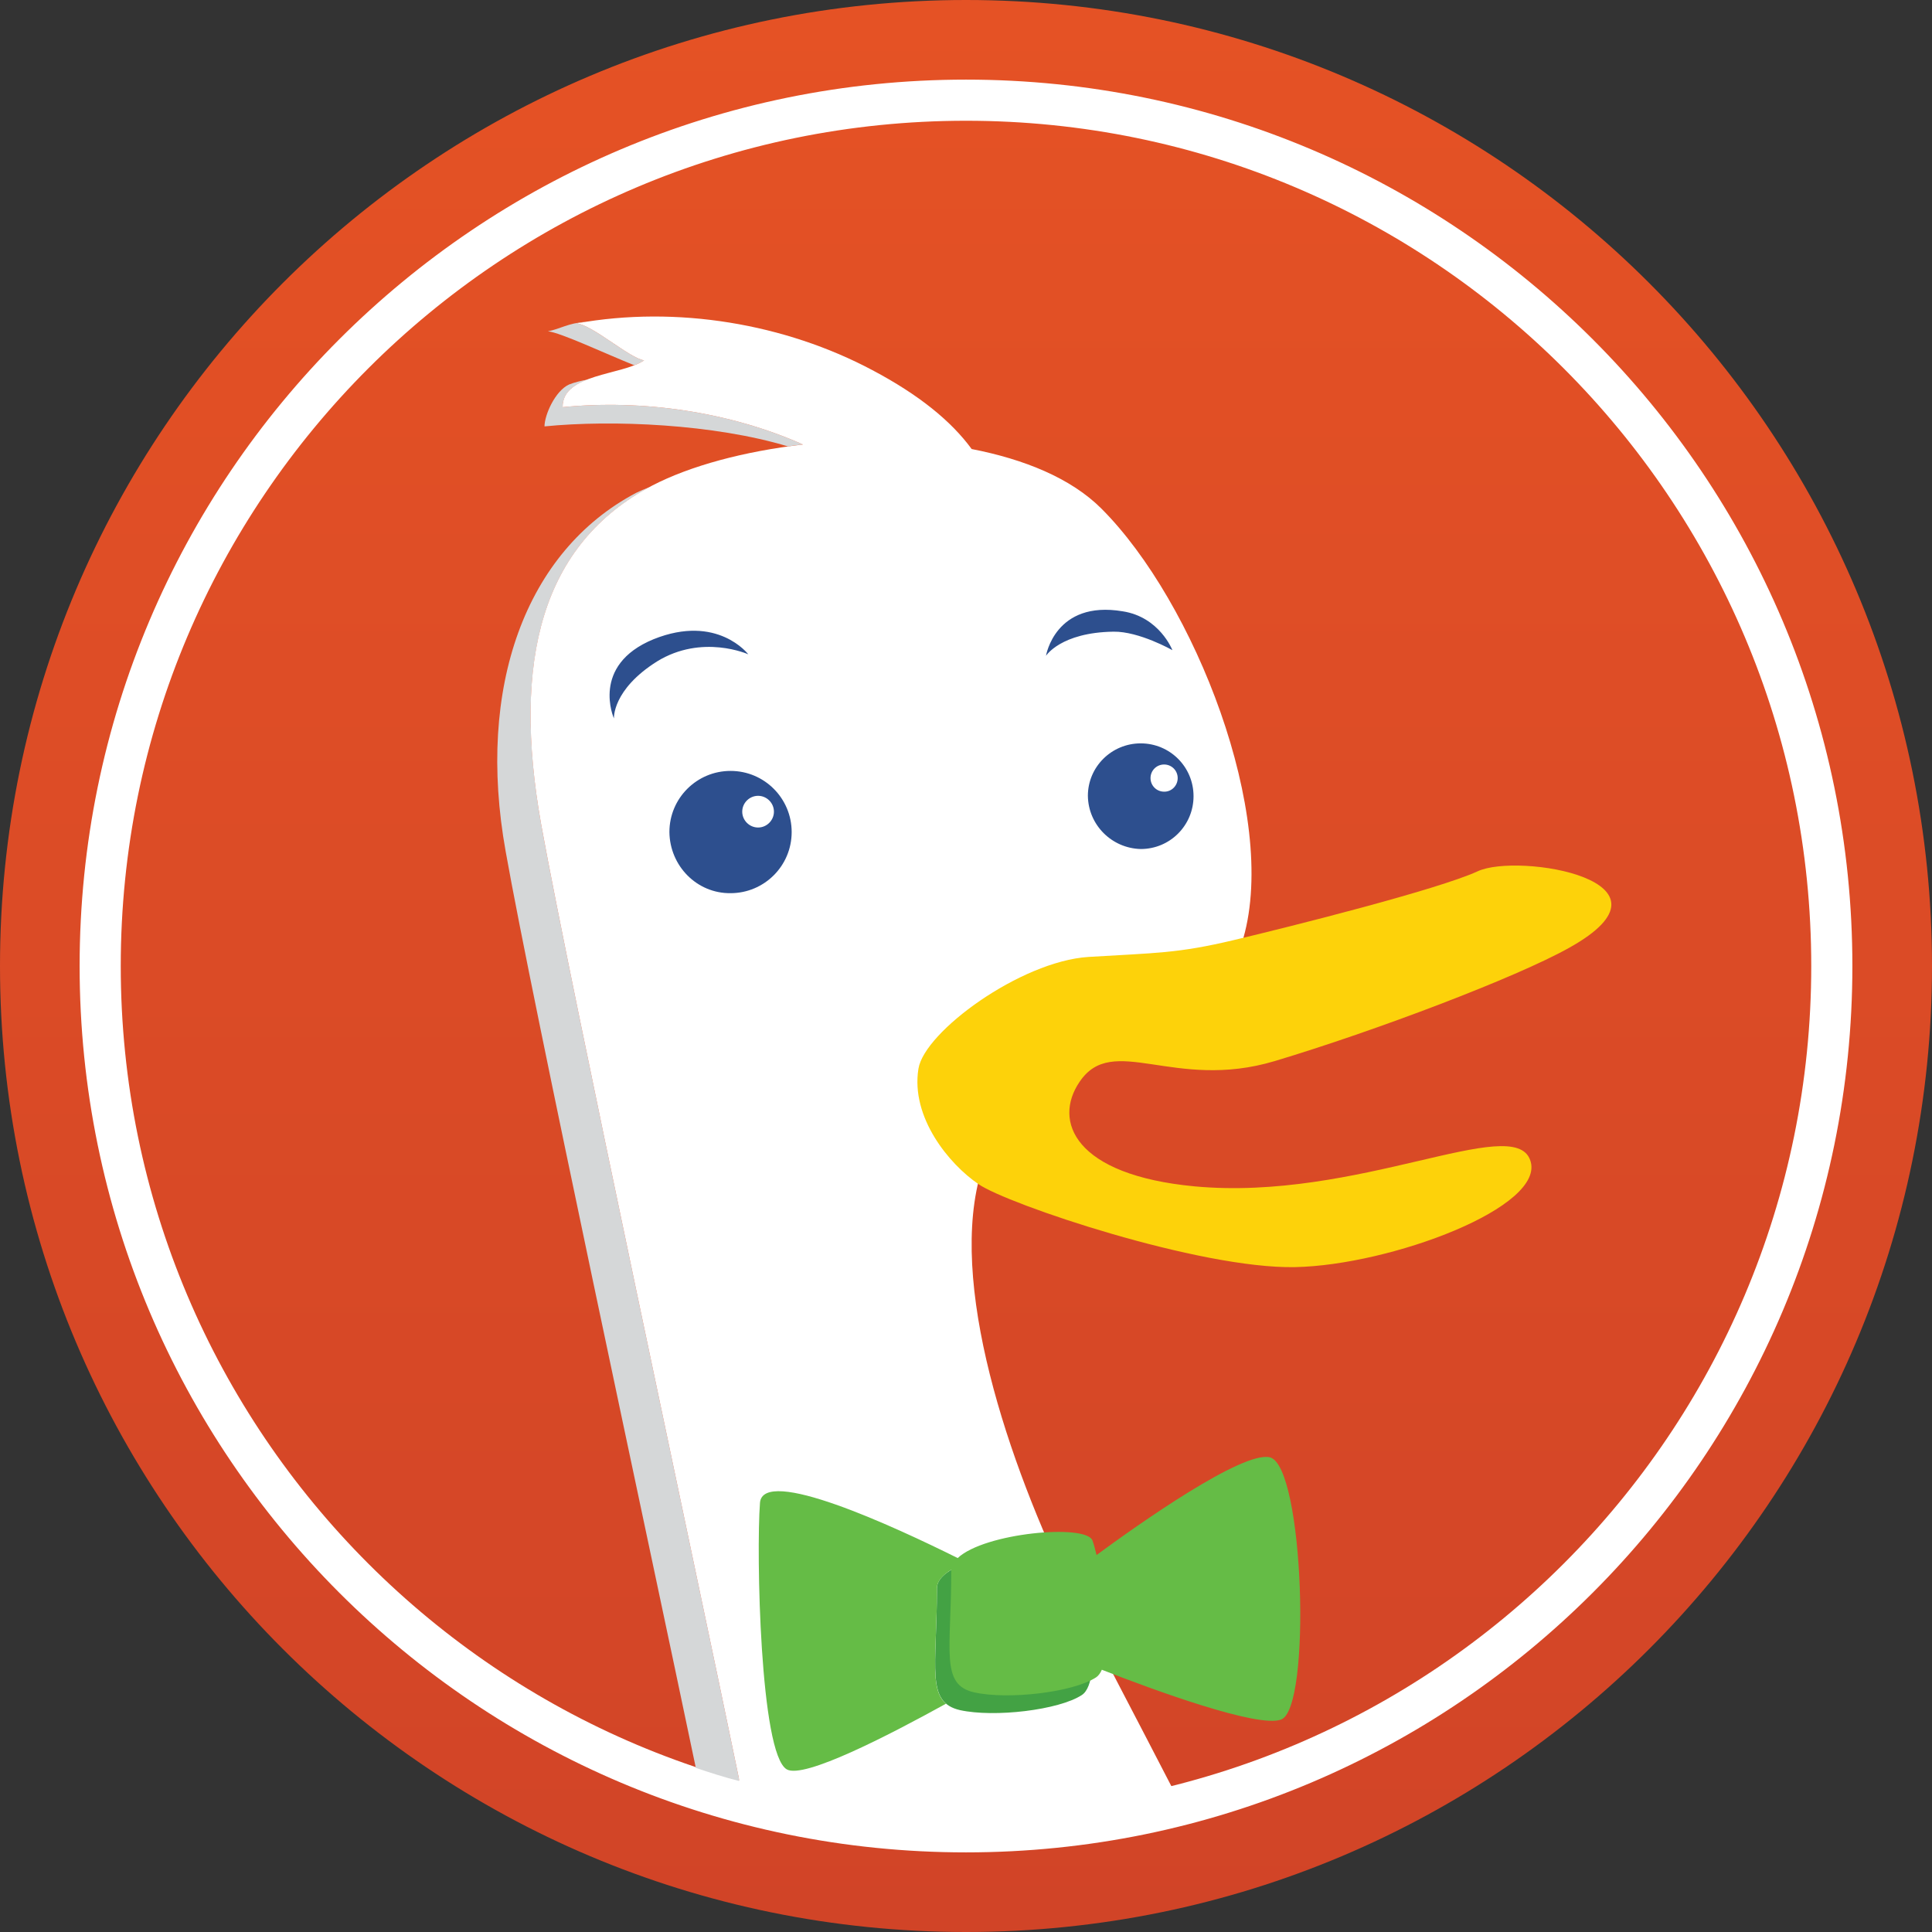
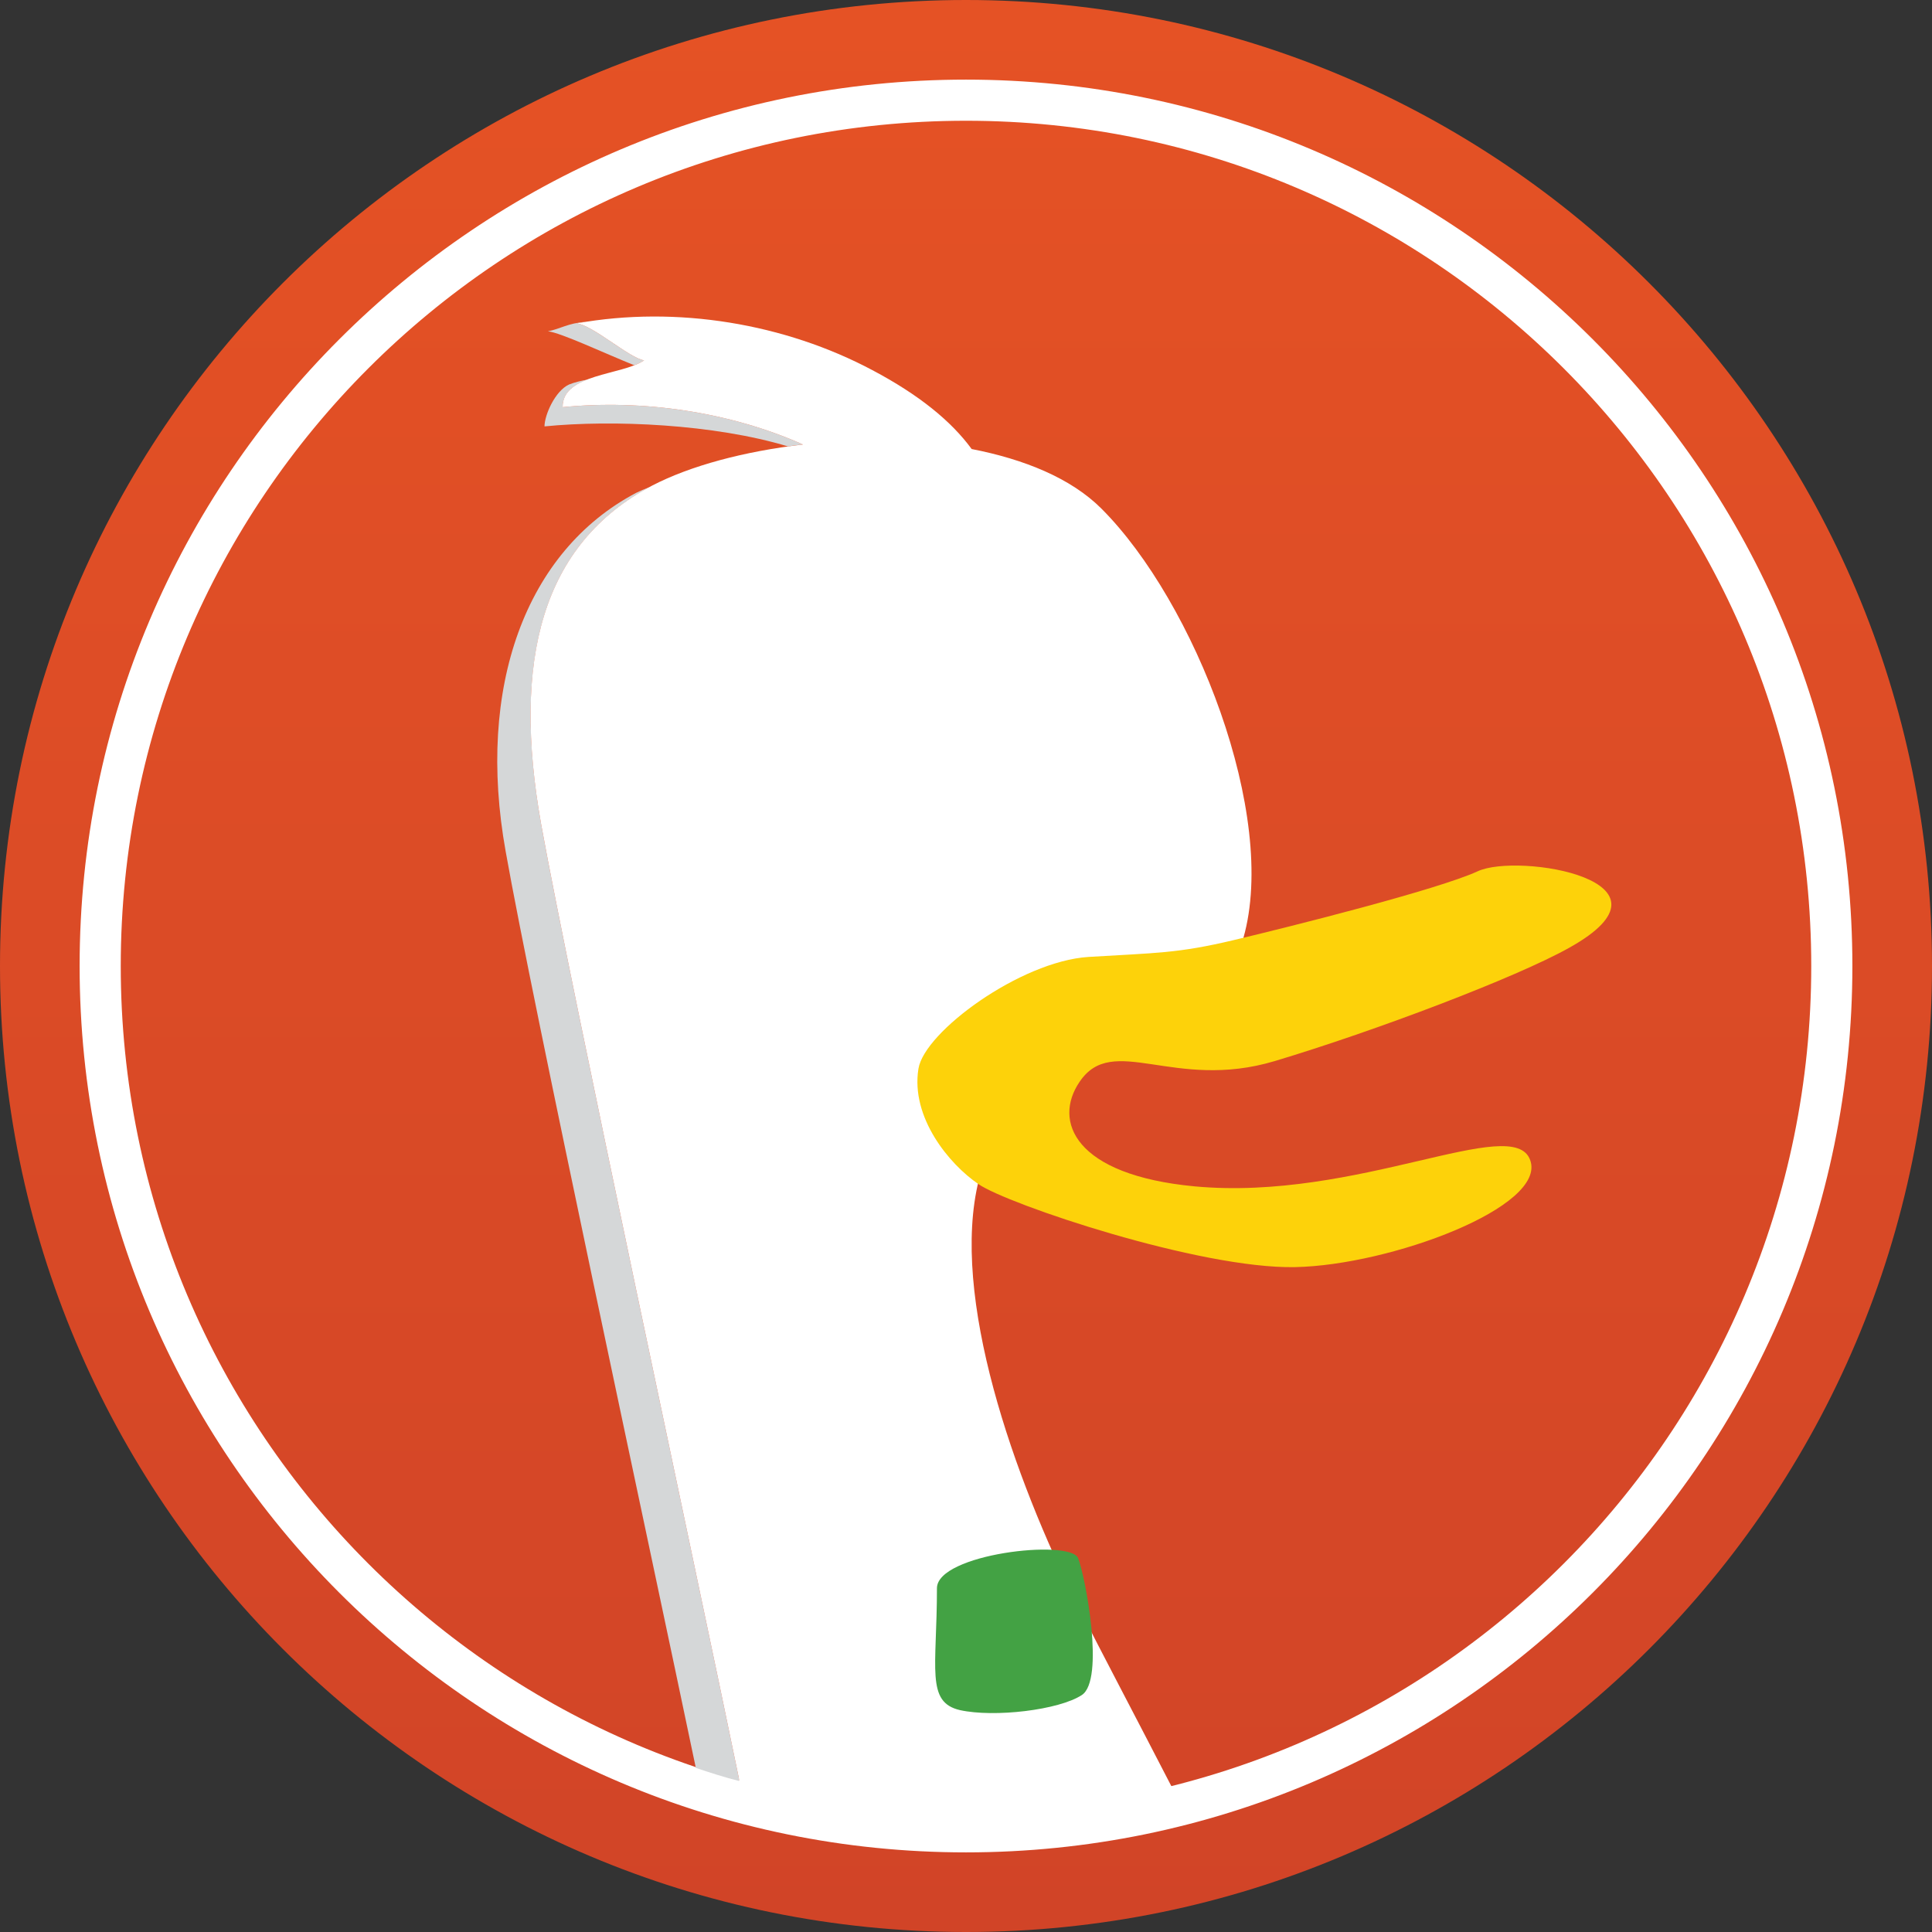
<svg xmlns="http://www.w3.org/2000/svg" xml:space="preserve" id="duckduckgo_svg__Layer_1" x="0" y="0" version="1.1" viewBox="0 0 512 512">
  <rect x="0" y="0" width="512" height="512" fill="#333333" stroke="none" />
  <style>.duckduckgo_svg__st0{fill:#fff}</style>
  <path d="M497.7 254.3c0 138.2-108.7 250.2-242.7 250.2S12.3 392.5 12.3 254.3 121 4.1 255.1 4.1c134 0 242.6 112 242.6 250.2" class="duckduckgo_svg__st0" />
  <linearGradient id="duckduckgo_svg__SVGID_1_" x1="-944.952" x2="-944.952" y1="2327.79" y2="2285.832" gradientTransform="translate(11786.965 -27893.326)scale(12.203)" gradientUnits="userSpaceOnUse">
    <stop offset="0" style="stop-color:#d14427" />
    <stop offset="1" style="stop-color:#e55225" />
  </linearGradient>
  <path d="M480 256c0 123.7-100.3 224-224 224S32 379.7 32 256 132.3 32 256 32s224 100.3 224 224m32 0c0 141.4-114.6 256-256 256S0 397.4 0 256 114.6 0 256 0s256 114.6 256 256m-21.1 0c0-129.7-105.2-234.9-234.9-234.9S21.1 126.3 21.1 256 126.3 490.9 256 490.9 490.9 385.7 490.9 256" style="fill:url(#duckduckgo_svg__SVGID_1_)" />
  <path d="M168.1 96.8c-7.5-3-19.6-8.7-22.9-9 3.2-.6 5.4-2.2 10-2.5-.8.1-1.6.3-2.4.4 4.2.4 14 9.2 17.9 9.8-.7.5-1.6.9-2.6 1.3m27.7 374.4c-11-53.5-44.6-209.7-52.4-252.8-7.6-43-.1-73.7 28.7-89.3-1.3.5-2.5 1-3.5 1.5-29.4 15.5-42.4 51.6-34.6 95 7.2 40.6 37.7 182.1 50.4 242.9 3.8 1.3 7.6 2.5 11.5 3.5zm13-352.9c1.3-.2 2.7-.4 4-.5-19.5-8.7-42.6-12-63.7-9.9 0-3.8 2.8-5.9 6.6-7.3-1.7.3-3.4.7-4.9 1.3-3.7 1.7-6.5 8.1-6.5 11.1 18.1-1.8 45-.6 64.5 5.3" style="fill:#d5d7d8" />
  <path d="M291.9 134.8c-8.1-8.1-20.5-13.1-34.4-15.8-5.4-7.4-14-14.4-26.3-20.9-23.1-12.3-51.8-17.2-78.4-12.4 4.2.4 14 9.2 17.9 9.8-5.9 4-21.7 3.5-21.6 12.4 21.1-2.1 44.2 1.2 63.7 9.9-15.5 1.8-29.8 5.6-40 10.9-29.4 15.5-37.1 46.4-29.4 89.7 7.8 43.1 41.4 199.3 52.4 252.8l.2 1.8c19 5.1 38.6 7.7 58.3 7.7 19.4 0 38.1-2.5 56.1-7.1v-.1h.1c-9.8-19-18.9-36.2-24.8-47.9-17-34-34-82-26.3-112.9 1.4-5.6 1.5-28.6 6.1-31.7 36.1-23.6 33.5-.8 48-11.3 7.5-5.4 13.4-12 16-21.1 9.3-32.5-12.9-89.1-37.6-113.8" class="duckduckgo_svg__st0" />
-   <path d="M193.6 204.3c-8.9 0-16.2 7.2-16.2 16.2.1 9 7.3 16.3 16.2 16.2 8.9 0 16.2-7.2 16.2-16.2 0-8.9-7.2-16.2-16.2-16.2m7.3 15c-2.3 0-4.2-1.9-4.2-4.2s1.9-4.2 4.2-4.2 4.2 1.9 4.2 4.2-1.9 4.2-4.2 4.2M302.3 197c-7.7 0-14 6.2-14 13.9.1 7.7 6.3 13.9 14 14.1 7.8 0 14-6.3 14-14 0-7.8-6.3-14-14-14m6.3 12.8h-.1c-2 0-3.6-1.6-3.6-3.6s1.6-3.6 3.6-3.6 3.6 1.6 3.6 3.6-1.6 3.6-3.5 3.6m-110.3-36.4s-12.2-5.5-24.2 1.9c-11.9 7.5-11.4 15.1-11.4 15.1s-6.3-14.1 10.5-21c16.9-6.8 25.1 4 25.1 4m112.4-1.1s-8.8-5-15.6-4.9c-14 .2-17.9 6.4-17.9 6.4s2.4-14.8 20.3-11.8c9.8 1.5 13.2 10.3 13.2 10.3" style="fill:#2d4f8e" />
  <path d="M243.4 283.2c1.6-9.8 27-28.4 45-29.6 18-1.1 23.6-.9 38.7-4.5s53.8-13.3 64.5-18.2c10.7-5 56.2 2.5 24.2 20.3-13.9 7.8-51.3 22-78 30s-42.9-7.6-51.7 5.5c-7.1 10.4-1.4 24.7 30.5 27.7 43.1 4 84.4-19.4 88.9-7 4.6 12.4-37 27.9-62.3 28.4s-76.3-16.7-83.9-22c-7.8-5.3-18-17.7-15.9-30.6" style="fill:#fdd20a" />
  <path d="M248.3 420.9c0 21.2-3 30.2 6.1 32.3 9.1 2 26.2 0 32.3-4s1-31.2-1-36.3c-2.2-5.1-37.4-1.1-37.4 8" style="fill:#43a244" />
-   <path d="M336.5 386.2c-7.3-1.7-34.9 17.8-45.9 25.9-.4-1.7-.8-3.1-1.1-3.9-1.8-4.4-28.6-2-35.7 4.7-16.9-8.4-51.7-24.5-52.4-14.6-1 13.1 0 66.5 7.1 70.6 4.5 2.6 26.8-8.9 42.2-17.4-4.5-3.8-2.4-13-2.4-30.6 0-1.9 1.5-3.5 3.8-4.9v.2c0 21.2-3 30.3 6.1 32.3 9 2 26.2 0 32.3-4 .6-.4 1.1-1.1 1.5-2 13.8 5.4 41.4 15.5 47.5 13.2 8.1-2.9 6.1-67.4-3-69.5" style="fill:#65bc46" />
</svg>